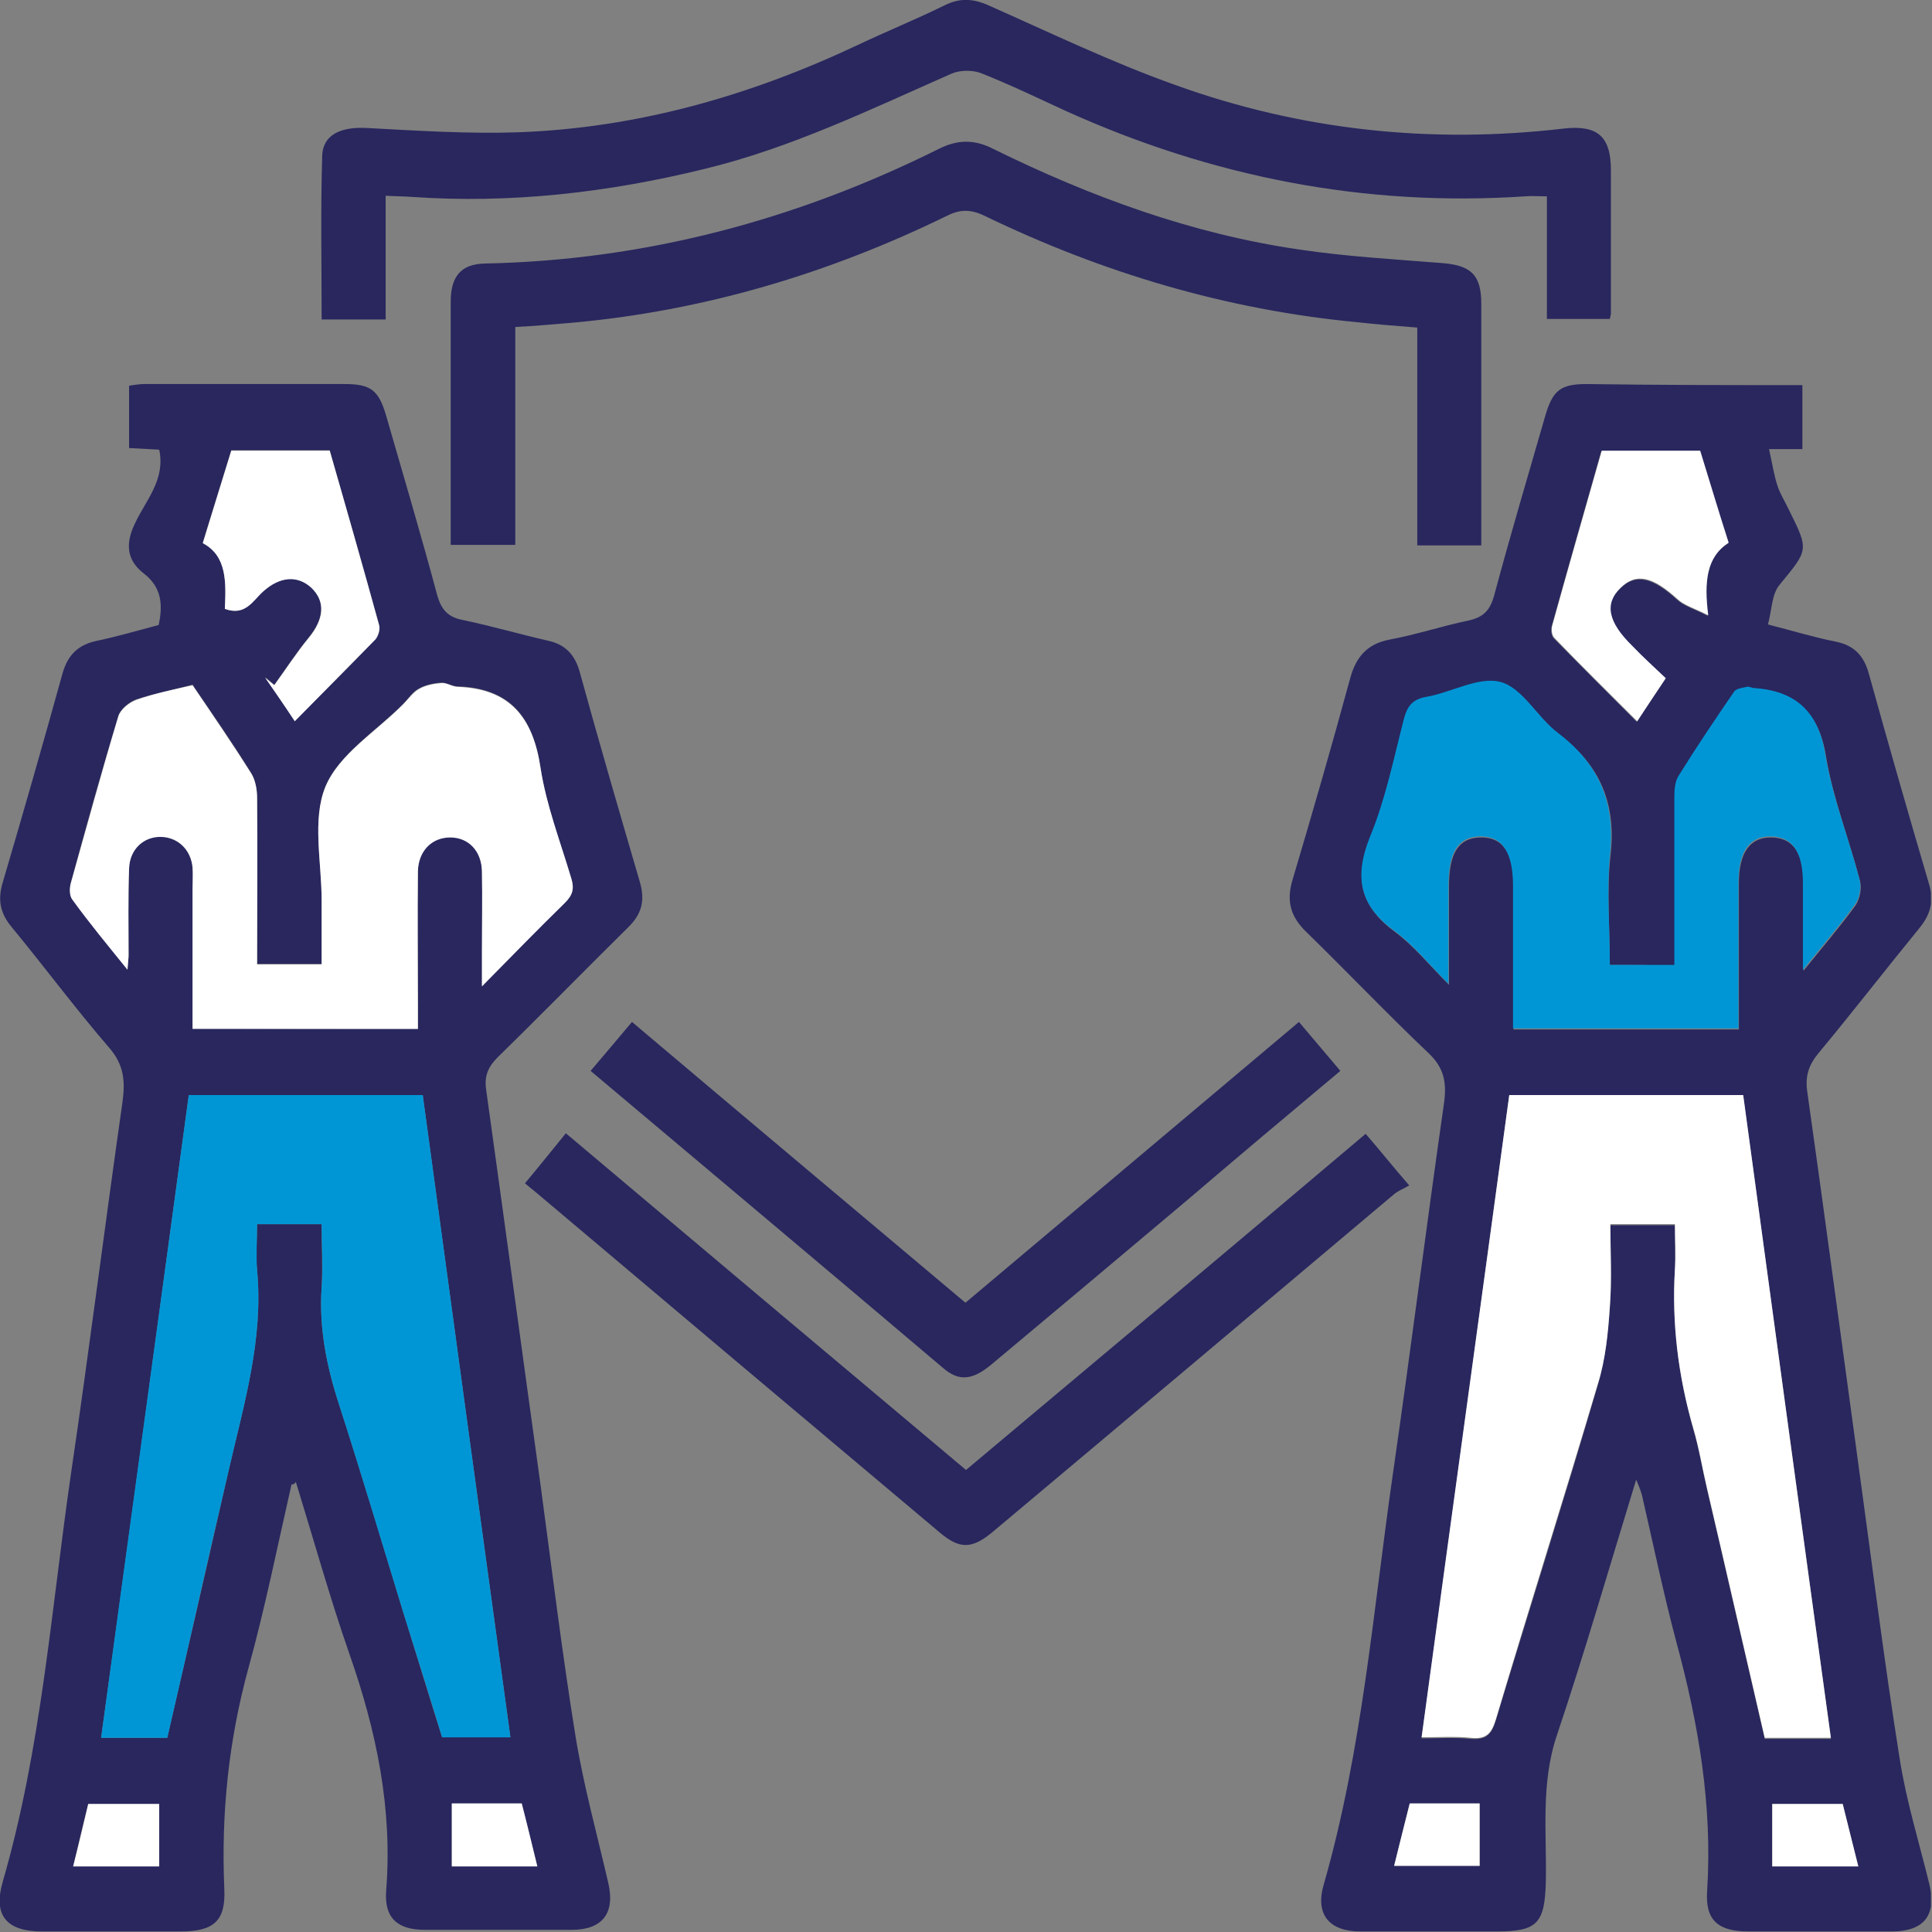
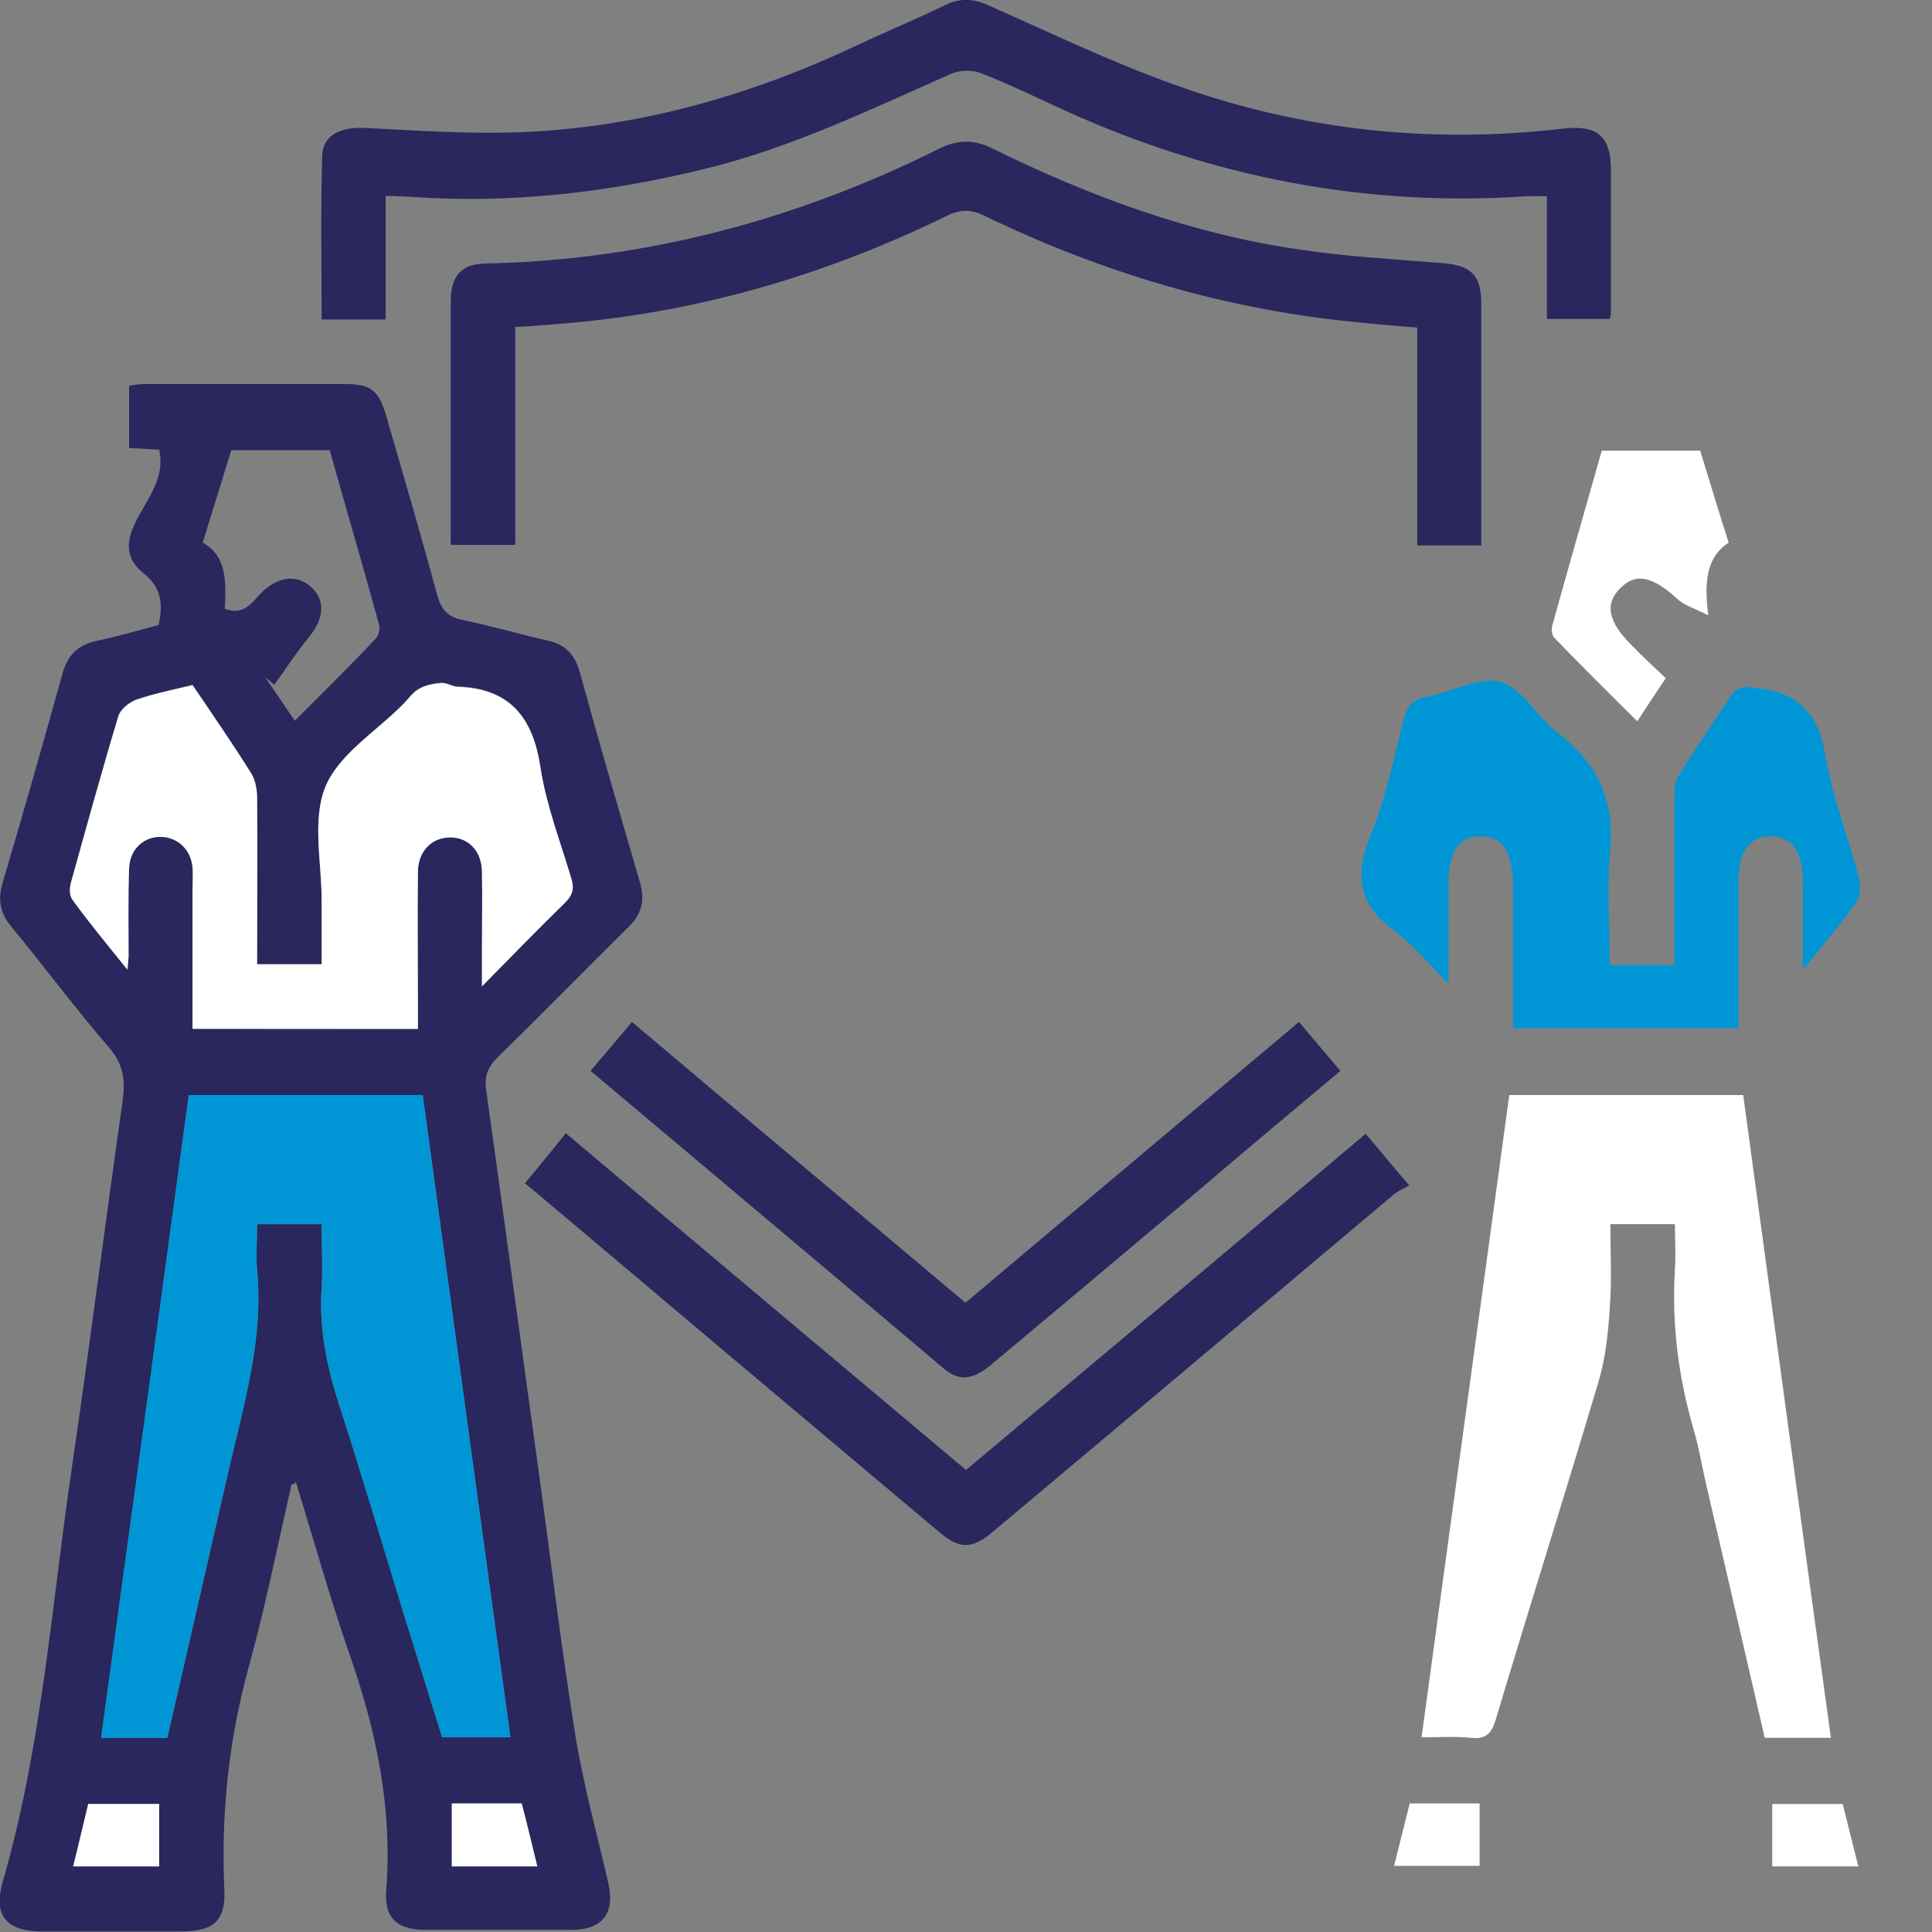
<svg xmlns="http://www.w3.org/2000/svg" width="42" height="42" viewBox="0 0 42 42" fill="none">
  <rect x="0" y="0" width="42" height="42" fill="#808080" stroke="none" />
  <g clip-path="url(#clip0_797_89)">
    <path d="M6.337 32.272C6.033 33.605 5.764 34.949 5.402 36.259C4.969 37.837 4.806 39.428 4.876 41.053C4.911 41.755 4.654 41.988 3.929 41.988C2.923 41.988 1.918 41.988 0.912 41.988C0.14 41.988 -0.152 41.638 0.058 40.913C0.9 38.013 1.111 35.008 1.543 32.038C1.941 29.337 2.28 26.636 2.666 23.935C2.724 23.491 2.689 23.14 2.374 22.777C1.637 21.924 0.971 21.023 0.257 20.158C0.012 19.866 -0.058 19.574 0.058 19.188C0.503 17.679 0.935 16.171 1.356 14.651C1.473 14.23 1.707 14.008 2.128 13.926C2.572 13.832 3.005 13.704 3.449 13.587C3.543 13.154 3.52 12.768 3.122 12.464C2.748 12.172 2.724 11.81 2.935 11.377C3.169 10.874 3.601 10.43 3.461 9.775C3.251 9.763 3.04 9.752 2.806 9.74C2.806 9.296 2.806 8.863 2.806 8.384C2.911 8.372 3.017 8.349 3.122 8.349C4.584 8.349 6.033 8.349 7.495 8.349C8.056 8.349 8.232 8.477 8.395 9.039C8.77 10.336 9.155 11.634 9.506 12.944C9.6 13.271 9.752 13.423 10.079 13.482C10.687 13.61 11.295 13.786 11.903 13.926C12.289 14.008 12.499 14.23 12.605 14.616C13.026 16.148 13.47 17.668 13.914 19.188C14.031 19.597 13.938 19.889 13.645 20.17C12.698 21.105 11.774 22.052 10.827 22.976C10.605 23.198 10.523 23.397 10.57 23.701C10.968 26.554 11.354 29.419 11.751 32.283C11.997 34.108 12.219 35.932 12.511 37.744C12.687 38.82 12.979 39.872 13.224 40.936C13.376 41.591 13.096 41.953 12.429 41.953C11.365 41.953 10.301 41.953 9.237 41.953C8.641 41.953 8.349 41.696 8.395 41.1C8.536 39.322 8.185 37.639 7.6 35.967C7.168 34.727 6.817 33.464 6.431 32.213C6.408 32.26 6.373 32.272 6.337 32.272ZM3.636 37.779C4.092 35.815 4.537 33.862 4.981 31.921C5.308 30.506 5.729 29.103 5.589 27.618C5.554 27.291 5.589 26.952 5.589 26.613C6.08 26.613 6.525 26.613 6.992 26.613C6.992 27.092 7.016 27.548 6.992 27.992C6.934 28.869 7.097 29.688 7.366 30.518C7.846 32.003 8.29 33.488 8.746 34.984C9.038 35.92 9.319 36.844 9.611 37.767C10.126 37.767 10.594 37.767 11.096 37.767C10.453 33.09 9.822 28.448 9.19 23.806C7.472 23.806 5.8 23.806 4.104 23.806C3.473 28.472 2.841 33.114 2.198 37.779C2.689 37.779 3.134 37.779 3.636 37.779ZM9.085 22.368C9.085 22.181 9.085 22.017 9.085 21.865C9.085 20.883 9.074 19.913 9.085 18.93C9.085 18.486 9.389 18.194 9.787 18.194C10.184 18.194 10.477 18.486 10.477 18.93C10.488 19.515 10.477 20.1 10.477 20.684C10.477 20.895 10.477 21.094 10.477 21.433C11.143 20.755 11.693 20.182 12.277 19.62C12.453 19.457 12.488 19.316 12.418 19.082C12.172 18.287 11.868 17.504 11.751 16.686C11.587 15.586 11.085 14.955 9.939 14.92C9.822 14.92 9.705 14.838 9.6 14.838C9.436 14.85 9.249 14.885 9.109 14.967C8.968 15.037 8.875 15.189 8.77 15.294C8.185 15.89 7.378 16.381 7.074 17.095C6.782 17.808 6.992 18.732 6.992 19.562C6.992 20.03 6.992 20.486 6.992 20.953C6.501 20.953 6.057 20.953 5.589 20.953C5.589 19.726 5.589 18.533 5.589 17.34C5.589 17.165 5.554 16.954 5.46 16.802C5.063 16.159 4.63 15.54 4.186 14.885C3.788 14.99 3.368 15.072 2.97 15.2C2.806 15.259 2.619 15.411 2.572 15.563C2.21 16.756 1.871 17.972 1.543 19.176C1.508 19.293 1.508 19.457 1.567 19.538C1.941 20.03 2.327 20.509 2.771 21.07C2.783 20.895 2.795 20.825 2.795 20.755C2.795 20.123 2.783 19.503 2.806 18.872C2.818 18.463 3.134 18.182 3.508 18.182C3.87 18.194 4.151 18.463 4.186 18.849C4.198 19.012 4.186 19.164 4.186 19.328C4.186 20.334 4.186 21.339 4.186 22.356C5.823 22.368 7.425 22.368 9.085 22.368ZM4.888 13.236C5.332 13.4 5.496 13.061 5.718 12.85C6.08 12.523 6.466 12.488 6.77 12.768C7.086 13.061 7.039 13.458 6.712 13.856C6.443 14.183 6.209 14.546 5.963 14.885C5.893 14.826 5.835 14.78 5.764 14.721C5.975 15.025 6.185 15.341 6.408 15.668C7.016 15.06 7.6 14.487 8.161 13.891C8.232 13.821 8.267 13.681 8.243 13.587C7.893 12.312 7.518 11.038 7.168 9.787C6.384 9.787 5.648 9.787 5.028 9.787C4.817 10.477 4.619 11.096 4.408 11.798C4.946 12.09 4.911 12.687 4.888 13.236ZM3.461 40.574C3.461 40.094 3.461 39.661 3.461 39.217C2.935 39.217 2.432 39.217 1.918 39.217C1.801 39.673 1.695 40.118 1.59 40.574C2.257 40.574 2.841 40.574 3.461 40.574ZM9.822 39.206C9.822 39.661 9.822 40.106 9.822 40.574C10.442 40.574 11.038 40.574 11.681 40.574C11.564 40.094 11.447 39.65 11.342 39.206C10.816 39.206 10.336 39.206 9.822 39.206Z" fill="#29275E" />
-     <path d="M39.182 8.372C39.182 8.875 39.182 9.307 39.182 9.763C38.96 9.763 38.761 9.763 38.457 9.763C38.527 10.068 38.562 10.325 38.644 10.57C38.703 10.746 38.808 10.909 38.89 11.085C39.334 11.973 39.311 11.95 38.679 12.722C38.516 12.921 38.516 13.271 38.434 13.575C38.983 13.716 39.439 13.856 39.907 13.949C40.316 14.031 40.527 14.265 40.632 14.663C41.053 16.183 41.486 17.691 41.93 19.199C42.047 19.574 41.977 19.866 41.731 20.17C40.995 21.07 40.281 21.994 39.533 22.894C39.322 23.151 39.241 23.385 39.287 23.724C39.661 26.367 40.012 29.009 40.375 31.652C40.679 33.85 40.948 36.048 41.298 38.235C41.439 39.147 41.719 40.047 41.942 40.959C42.105 41.638 41.825 41.988 41.123 41.988C40.082 41.988 39.053 41.988 38.013 41.988C37.346 41.988 37.066 41.743 37.112 41.1C37.229 39.252 36.925 37.475 36.446 35.709C36.165 34.657 35.943 33.581 35.698 32.517C35.674 32.424 35.639 32.33 35.569 32.167C34.984 34.072 34.458 35.897 33.85 37.709C33.488 38.773 33.628 39.837 33.605 40.913C33.581 41.813 33.418 41.988 32.541 41.988C31.547 41.988 30.553 41.988 29.571 41.988C28.893 41.988 28.588 41.614 28.776 40.971C29.617 38.048 29.851 35.008 30.284 32.015C30.67 29.337 31.009 26.648 31.395 23.958C31.453 23.514 31.383 23.198 31.044 22.883C30.144 22.029 29.29 21.129 28.401 20.263C28.062 19.936 27.957 19.597 28.098 19.129C28.53 17.679 28.951 16.218 29.349 14.756C29.477 14.277 29.723 13.996 30.214 13.903C30.787 13.797 31.348 13.61 31.909 13.493C32.237 13.423 32.389 13.283 32.482 12.944C32.833 11.634 33.219 10.336 33.593 9.039C33.757 8.477 33.932 8.349 34.493 8.349C36.037 8.372 37.592 8.372 39.182 8.372ZM32.81 23.806C32.178 28.46 31.547 33.102 30.904 37.791C31.278 37.791 31.629 37.767 31.979 37.802C32.307 37.826 32.424 37.709 32.517 37.405C33.254 34.961 34.026 32.529 34.739 30.097C34.903 29.559 34.949 28.986 34.996 28.437C35.043 27.829 35.008 27.221 35.008 26.636C35.511 26.636 35.943 26.636 36.411 26.636C36.411 26.975 36.423 27.291 36.411 27.618C36.341 28.799 36.493 29.945 36.809 31.067C36.937 31.5 37.007 31.944 37.112 32.389C37.533 34.189 37.943 35.99 38.364 37.802C38.855 37.802 39.311 37.802 39.802 37.802C39.17 33.137 38.527 28.495 37.896 23.83C36.189 23.806 34.517 23.806 32.81 23.806ZM34.996 20.977C34.996 20.17 34.926 19.387 35.008 18.627C35.148 17.492 34.797 16.639 33.885 15.96C33.441 15.621 33.114 14.978 32.634 14.85C32.155 14.721 31.547 15.084 30.997 15.177C30.693 15.236 30.6 15.399 30.529 15.656C30.296 16.51 30.12 17.399 29.793 18.217C29.43 19.094 29.571 19.702 30.331 20.263C30.74 20.567 31.067 20.977 31.5 21.409C31.5 20.614 31.5 19.948 31.5 19.27C31.5 18.545 31.71 18.217 32.178 18.206C32.669 18.194 32.903 18.533 32.903 19.281C32.903 20.31 32.903 21.339 32.903 22.38C34.563 22.38 36.165 22.38 37.802 22.38C37.802 21.304 37.802 20.252 37.802 19.199C37.802 18.533 38.048 18.194 38.516 18.206C38.983 18.217 39.206 18.545 39.206 19.223C39.206 19.807 39.206 20.404 39.206 21.105C39.638 20.567 40.012 20.135 40.34 19.679C40.433 19.538 40.48 19.305 40.433 19.141C40.199 18.241 39.849 17.364 39.697 16.452C39.545 15.481 39.042 15.049 38.118 14.978C38.071 14.978 38.025 14.943 37.989 14.955C37.896 14.978 37.756 14.99 37.709 15.06C37.3 15.656 36.89 16.265 36.505 16.884C36.423 17.013 36.411 17.188 36.411 17.34C36.399 18.416 36.411 19.503 36.411 20.579C36.411 20.72 36.411 20.86 36.411 21C35.908 20.977 35.487 20.977 34.996 20.977ZM36.212 14.745C35.931 14.487 35.698 14.277 35.475 14.055C34.938 13.528 34.856 13.131 35.218 12.792C35.557 12.464 35.92 12.546 36.458 13.037C36.61 13.178 36.832 13.236 37.124 13.388C37.042 12.652 37.089 12.114 37.569 11.81C37.358 11.12 37.159 10.477 36.949 9.81C36.306 9.81 35.569 9.81 34.809 9.81C34.447 11.085 34.084 12.348 33.733 13.61C33.71 13.692 33.722 13.821 33.78 13.879C34.365 14.476 34.961 15.072 35.581 15.692C35.826 15.329 36.025 15.025 36.212 14.745ZM30.307 40.562C30.974 40.562 31.57 40.562 32.166 40.562C32.166 40.094 32.166 39.65 32.166 39.206C31.64 39.206 31.149 39.206 30.646 39.206C30.529 39.661 30.424 40.106 30.307 40.562ZM38.527 39.217C38.527 39.697 38.527 40.129 38.527 40.574C39.159 40.574 39.755 40.574 40.398 40.574C40.281 40.094 40.164 39.65 40.059 39.217C39.521 39.217 39.03 39.217 38.527 39.217Z" fill="#29275E" />
    <path d="M8.384 4.256C8.384 5.18 8.384 6.045 8.384 6.945C7.904 6.945 7.472 6.945 6.992 6.945C6.992 5.753 6.969 4.572 7.004 3.391C7.016 2.935 7.401 2.748 7.986 2.783C9.073 2.841 10.173 2.912 11.26 2.876C13.856 2.783 16.311 2.081 18.662 0.971C19.281 0.678 19.913 0.421 20.532 0.117C20.86 -0.047 21.152 -0.035 21.491 0.117C22.836 0.713 24.169 1.356 25.548 1.847C28.273 2.83 31.102 3.134 33.99 2.795C34.727 2.713 35.02 2.958 35.02 3.707C35.02 4.747 35.02 5.776 35.02 6.817C35.02 6.84 35.008 6.875 34.996 6.934C34.563 6.934 34.119 6.934 33.628 6.934C33.628 6.057 33.628 5.18 33.628 4.268C33.441 4.268 33.301 4.256 33.16 4.268C29.664 4.502 26.343 3.847 23.163 2.409C22.555 2.128 21.947 1.836 21.327 1.59C21.14 1.52 20.871 1.52 20.684 1.602C18.93 2.374 17.2 3.216 15.317 3.672C13.224 4.186 11.096 4.432 8.945 4.28C8.769 4.268 8.606 4.268 8.384 4.256Z" fill="#29275E" />
    <path d="M32.202 11.856C31.71 11.856 31.278 11.856 30.81 11.856C30.81 10.29 30.81 8.734 30.81 7.121C30.354 7.086 29.922 7.051 29.501 7.004C26.659 6.735 23.958 5.928 21.398 4.689C21.105 4.548 20.871 4.548 20.591 4.689C18.007 5.952 15.294 6.758 12.441 7.016C12.032 7.051 11.634 7.086 11.202 7.109C11.202 8.699 11.202 10.255 11.202 11.845C10.734 11.845 10.29 11.845 9.798 11.845C9.798 11.494 9.798 11.155 9.798 10.804C9.798 9.389 9.798 7.974 9.798 6.56C9.798 6.01 10.021 5.741 10.535 5.729C14.02 5.659 17.305 4.782 20.404 3.239C20.825 3.028 21.187 3.028 21.596 3.239C23.713 4.28 25.911 5.086 28.25 5.425C29.267 5.577 30.307 5.636 31.336 5.718C31.979 5.765 32.202 5.975 32.202 6.606C32.202 8.349 32.202 10.079 32.202 11.856Z" fill="#29275E" />
    <path d="M29.688 24.648C29.992 24.999 30.261 25.338 30.635 25.77C30.518 25.841 30.389 25.887 30.296 25.969C27.396 28.413 24.496 30.857 21.596 33.289C21.14 33.675 20.871 33.686 20.439 33.324C17.492 30.845 14.546 28.366 11.611 25.887C11.552 25.841 11.494 25.794 11.412 25.724C11.716 25.361 11.997 25.01 12.301 24.636C15.2 27.08 18.089 29.512 21 31.956C23.9 29.524 26.788 27.103 29.688 24.648Z" fill="#29275E" />
    <path d="M12.839 23.28C13.154 22.906 13.447 22.567 13.739 22.216C16.159 24.262 18.556 26.274 20.988 28.32C23.409 26.285 25.806 24.262 28.238 22.216C28.542 22.579 28.834 22.918 29.138 23.28C27.992 24.239 26.881 25.174 25.771 26.122C24.367 27.303 22.964 28.484 21.55 29.665C21.14 30.004 20.848 30.039 20.497 29.735C17.972 27.595 15.423 25.455 12.839 23.28Z" fill="#29275E" />
    <path d="M3.636 37.779C3.134 37.779 2.689 37.779 2.198 37.779C2.83 33.114 3.473 28.471 4.104 23.806C5.8 23.806 7.472 23.806 9.19 23.806C9.822 28.448 10.453 33.102 11.096 37.767C10.605 37.767 10.126 37.767 9.611 37.767C9.331 36.843 9.038 35.92 8.746 34.984C8.29 33.499 7.846 32.003 7.366 30.518C7.097 29.688 6.934 28.857 6.992 27.992C7.027 27.548 6.992 27.092 6.992 26.612C6.525 26.612 6.08 26.612 5.589 26.612C5.589 26.951 5.566 27.291 5.589 27.618C5.729 29.103 5.308 30.506 4.981 31.921C4.525 33.862 4.092 35.815 3.636 37.779Z" fill="#0096D6" />
    <path d="M9.085 22.368C7.425 22.368 5.823 22.368 4.186 22.368C4.186 21.339 4.186 20.345 4.186 19.34C4.186 19.176 4.198 19.012 4.186 18.86C4.151 18.474 3.87 18.206 3.508 18.194C3.122 18.182 2.818 18.463 2.806 18.884C2.783 19.515 2.795 20.135 2.795 20.766C2.795 20.836 2.783 20.907 2.771 21.082C2.327 20.532 1.929 20.053 1.567 19.55C1.508 19.468 1.508 19.305 1.543 19.188C1.883 17.983 2.21 16.779 2.572 15.575C2.619 15.423 2.806 15.271 2.97 15.212C3.368 15.072 3.777 14.99 4.186 14.896C4.63 15.551 5.063 16.183 5.461 16.814C5.554 16.966 5.589 17.165 5.589 17.352C5.601 18.545 5.589 19.737 5.589 20.965C6.057 20.965 6.501 20.965 6.992 20.965C6.992 20.497 6.992 20.041 6.992 19.574C6.992 18.743 6.782 17.82 7.074 17.107C7.366 16.393 8.185 15.902 8.77 15.306C8.886 15.189 8.98 15.049 9.109 14.978C9.249 14.896 9.436 14.861 9.6 14.85C9.705 14.838 9.822 14.92 9.939 14.932C11.085 14.967 11.588 15.598 11.751 16.697C11.88 17.516 12.184 18.299 12.418 19.094C12.488 19.316 12.453 19.457 12.277 19.632C11.704 20.193 11.143 20.766 10.477 21.444C10.477 21.117 10.477 20.907 10.477 20.696C10.477 20.111 10.488 19.527 10.477 18.942C10.465 18.498 10.184 18.206 9.787 18.206C9.389 18.206 9.097 18.498 9.085 18.942C9.074 19.924 9.085 20.895 9.085 21.877C9.085 22.017 9.085 22.169 9.085 22.368Z" fill="white" />
-     <path d="M4.888 13.236C4.911 12.686 4.946 12.09 4.408 11.809C4.619 11.12 4.817 10.488 5.028 9.798C5.648 9.798 6.384 9.798 7.168 9.798C7.53 11.05 7.893 12.324 8.243 13.598C8.267 13.68 8.22 13.832 8.161 13.902C7.589 14.487 7.016 15.06 6.408 15.68C6.185 15.341 5.975 15.037 5.764 14.733C5.835 14.791 5.893 14.838 5.963 14.896C6.209 14.557 6.443 14.195 6.712 13.867C7.039 13.47 7.086 13.084 6.77 12.78C6.466 12.499 6.08 12.534 5.718 12.862C5.496 13.061 5.332 13.4 4.888 13.236Z" fill="white" />
    <path d="M3.461 40.574C2.841 40.574 2.245 40.574 1.59 40.574C1.707 40.118 1.812 39.673 1.918 39.217C2.432 39.217 2.935 39.217 3.461 39.217C3.461 39.662 3.461 40.094 3.461 40.574Z" fill="white" />
    <path d="M9.822 39.206C10.336 39.206 10.816 39.206 11.342 39.206C11.459 39.65 11.564 40.094 11.681 40.574C11.038 40.574 10.441 40.574 9.822 40.574C9.822 40.106 9.822 39.662 9.822 39.206Z" fill="white" />
    <path d="M32.81 23.806C34.517 23.806 36.189 23.806 37.896 23.806C38.527 28.46 39.159 33.114 39.802 37.779C39.311 37.779 38.843 37.779 38.364 37.779C37.943 35.967 37.533 34.166 37.112 32.365C37.007 31.921 36.937 31.477 36.809 31.044C36.481 29.91 36.341 28.764 36.411 27.595C36.434 27.279 36.411 26.963 36.411 26.612C35.943 26.612 35.511 26.612 35.008 26.612C35.008 27.209 35.043 27.817 34.996 28.413C34.961 28.974 34.903 29.547 34.739 30.073C34.014 32.517 33.242 34.949 32.517 37.381C32.424 37.685 32.307 37.814 31.979 37.779C31.629 37.744 31.29 37.767 30.904 37.767C31.535 33.102 32.178 28.46 32.81 23.806Z" fill="white" />
    <path d="M34.996 20.977C35.487 20.977 35.908 20.977 36.399 20.977C36.399 20.836 36.399 20.696 36.399 20.555C36.399 19.48 36.399 18.392 36.399 17.317C36.399 17.165 36.411 16.989 36.493 16.861C36.879 16.241 37.288 15.633 37.697 15.037C37.744 14.966 37.873 14.955 37.978 14.931C38.013 14.92 38.06 14.943 38.106 14.955C39.03 15.013 39.533 15.457 39.685 16.428C39.837 17.34 40.188 18.217 40.422 19.117C40.468 19.281 40.422 19.527 40.328 19.655C40.001 20.111 39.626 20.544 39.194 21.082C39.194 20.368 39.194 19.784 39.194 19.199C39.194 18.521 38.972 18.194 38.504 18.182C38.036 18.17 37.791 18.509 37.791 19.176C37.791 20.228 37.791 21.269 37.791 22.356C36.154 22.356 34.552 22.356 32.892 22.356C32.892 21.316 32.892 20.287 32.892 19.258C32.892 18.521 32.658 18.17 32.166 18.182C31.699 18.194 31.488 18.521 31.488 19.246C31.488 19.912 31.488 20.591 31.488 21.386C31.056 20.953 30.728 20.544 30.319 20.24C29.559 19.69 29.43 19.071 29.781 18.194C30.12 17.375 30.296 16.498 30.518 15.633C30.588 15.376 30.682 15.212 30.986 15.153C31.547 15.06 32.143 14.697 32.623 14.826C33.102 14.955 33.418 15.598 33.874 15.937C34.774 16.627 35.125 17.469 34.996 18.603C34.926 19.386 34.996 20.158 34.996 20.977Z" fill="#0096D6" />
    <path d="M36.212 14.744C36.013 15.037 35.815 15.341 35.592 15.68C34.973 15.06 34.376 14.475 33.792 13.867C33.733 13.809 33.722 13.68 33.745 13.598C34.096 12.336 34.458 11.073 34.821 9.798C35.569 9.798 36.306 9.798 36.961 9.798C37.171 10.476 37.358 11.108 37.58 11.798C37.101 12.102 37.042 12.64 37.136 13.376C36.843 13.224 36.621 13.166 36.469 13.025C35.931 12.534 35.569 12.441 35.23 12.78C34.879 13.119 34.949 13.517 35.487 14.043C35.698 14.265 35.943 14.487 36.212 14.744Z" fill="white" />
    <path d="M30.307 40.562C30.424 40.094 30.529 39.662 30.646 39.206C31.149 39.206 31.64 39.206 32.166 39.206C32.166 39.638 32.166 40.083 32.166 40.562C31.57 40.562 30.974 40.562 30.307 40.562Z" fill="white" />
    <path d="M38.527 39.217C39.042 39.217 39.521 39.217 40.059 39.217C40.164 39.65 40.281 40.094 40.398 40.574C39.755 40.574 39.159 40.574 38.527 40.574C38.527 40.129 38.527 39.697 38.527 39.217Z" fill="white" />
  </g>
  <defs>
    <clipPath id="clip0_797_89">
      <rect width="41.977" height="42" fill="white" />
    </clipPath>
  </defs>
</svg>